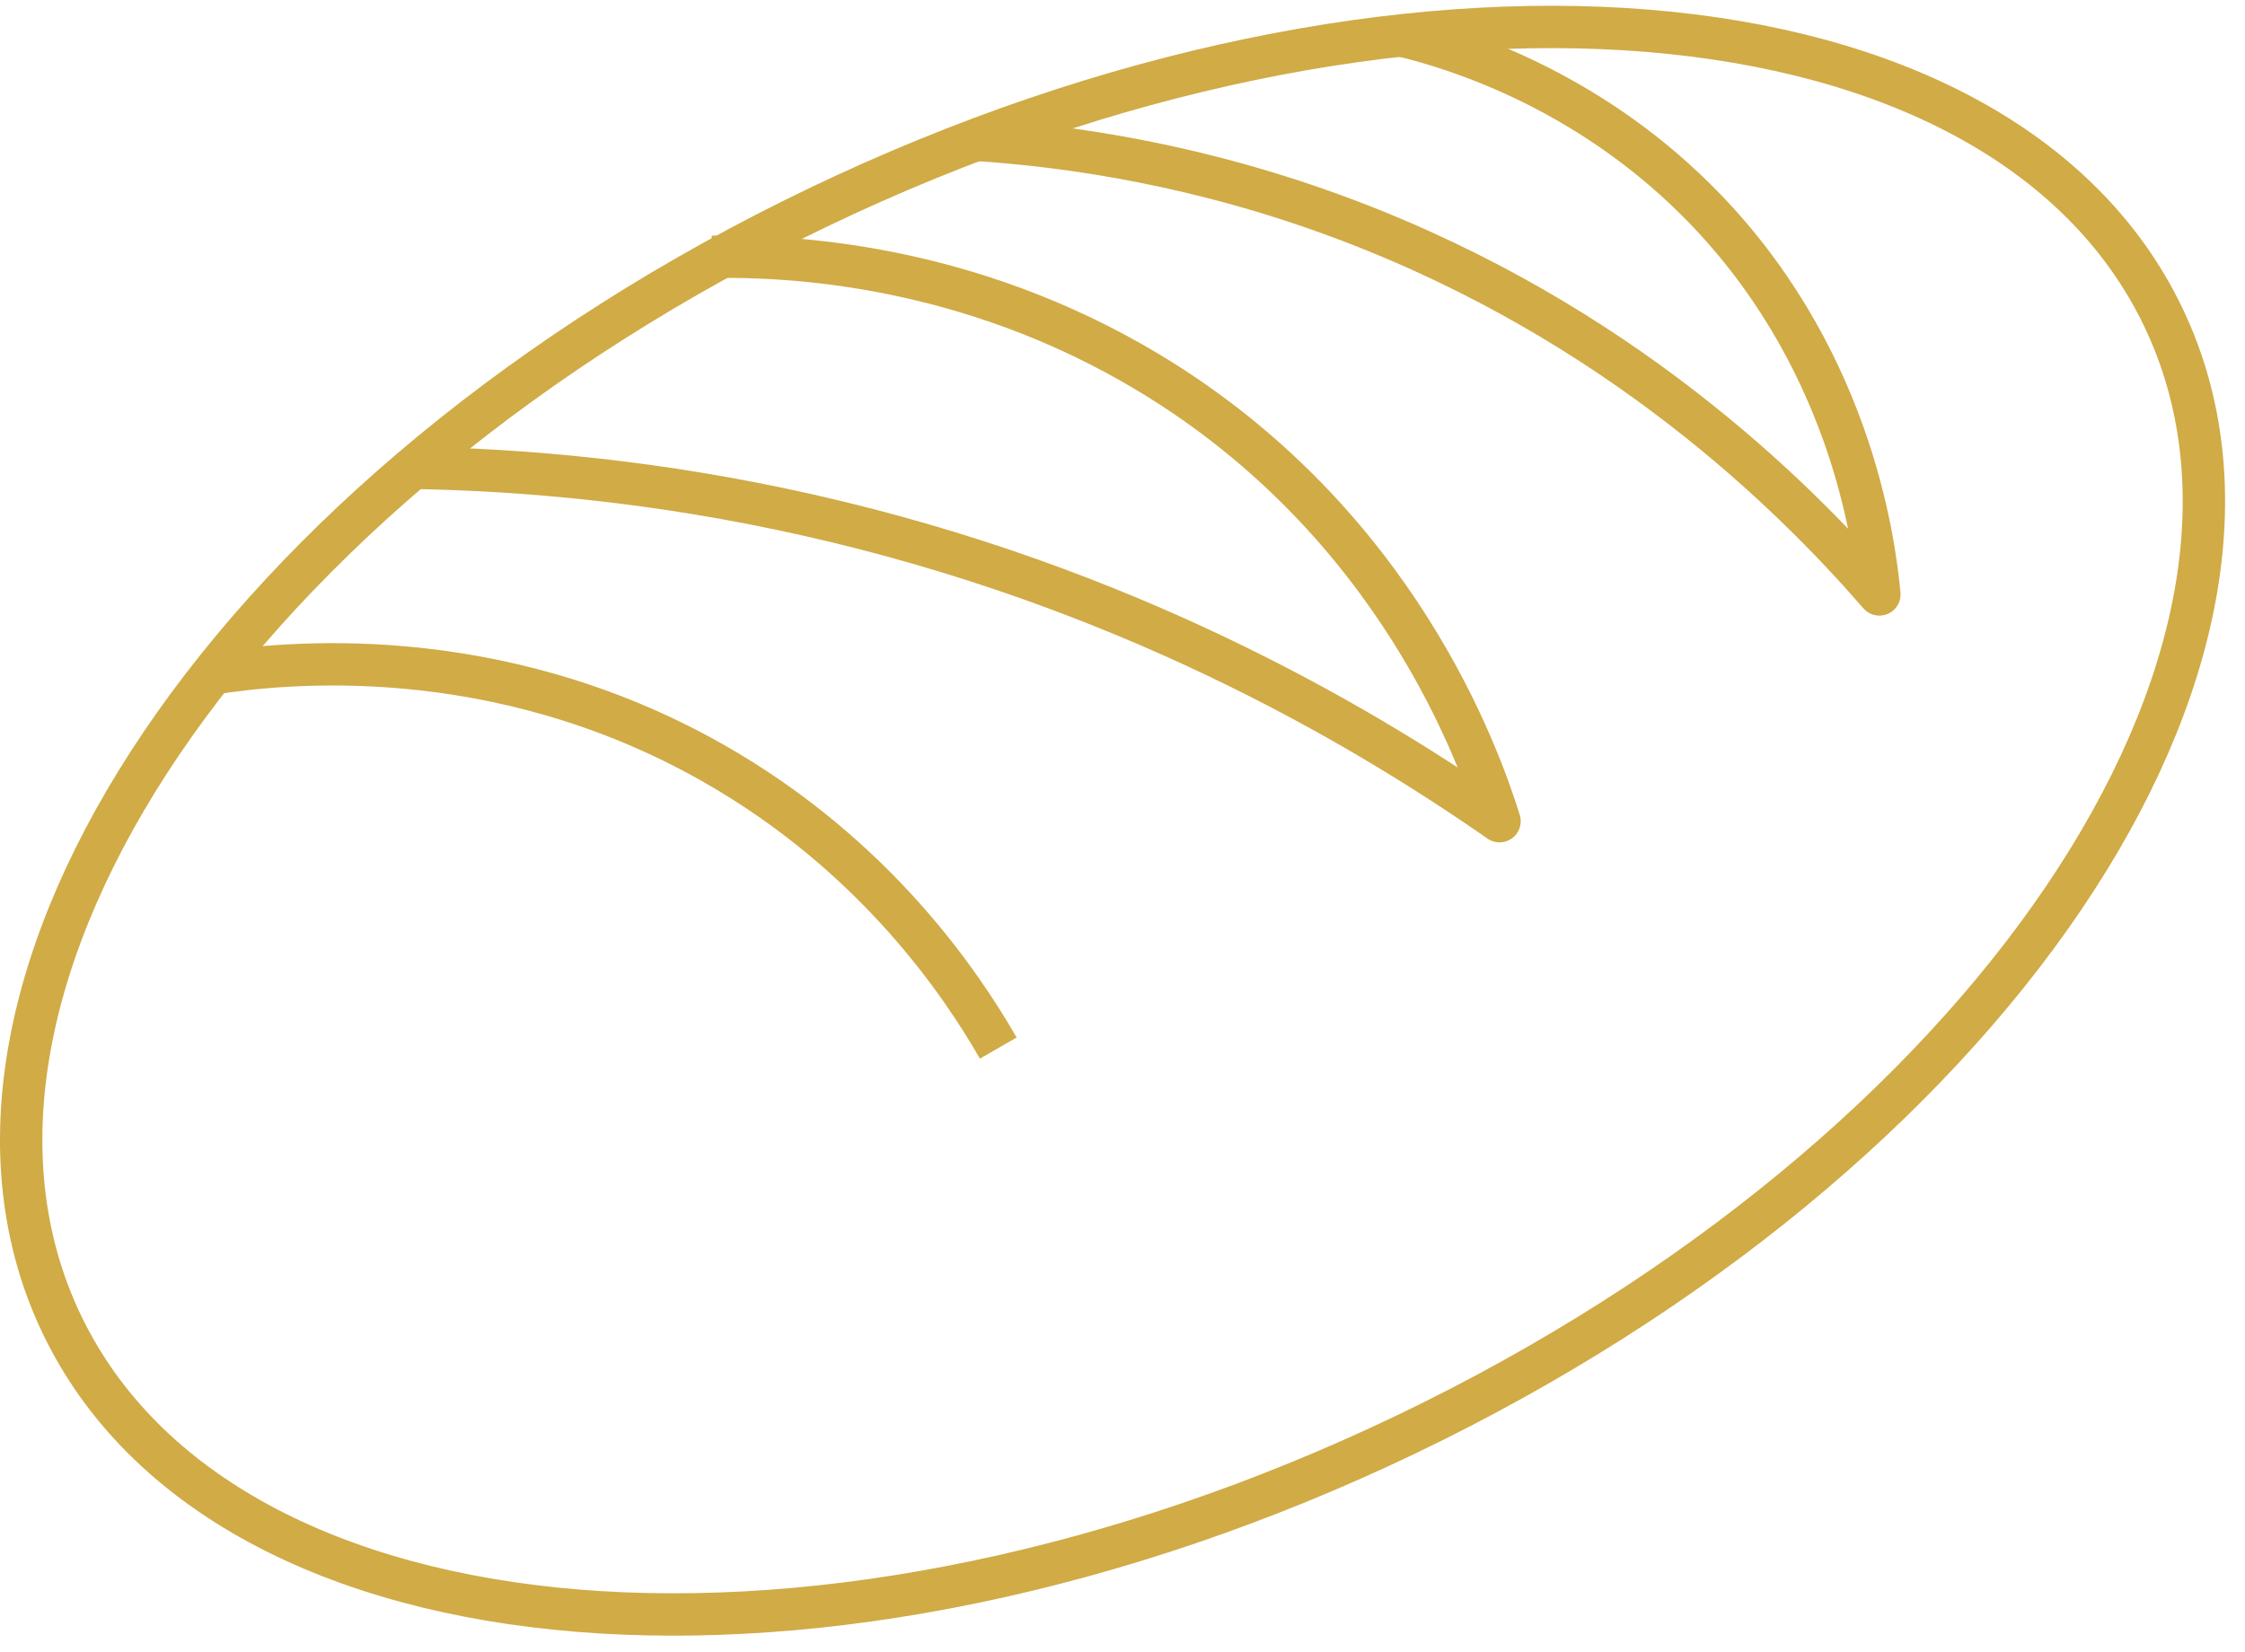
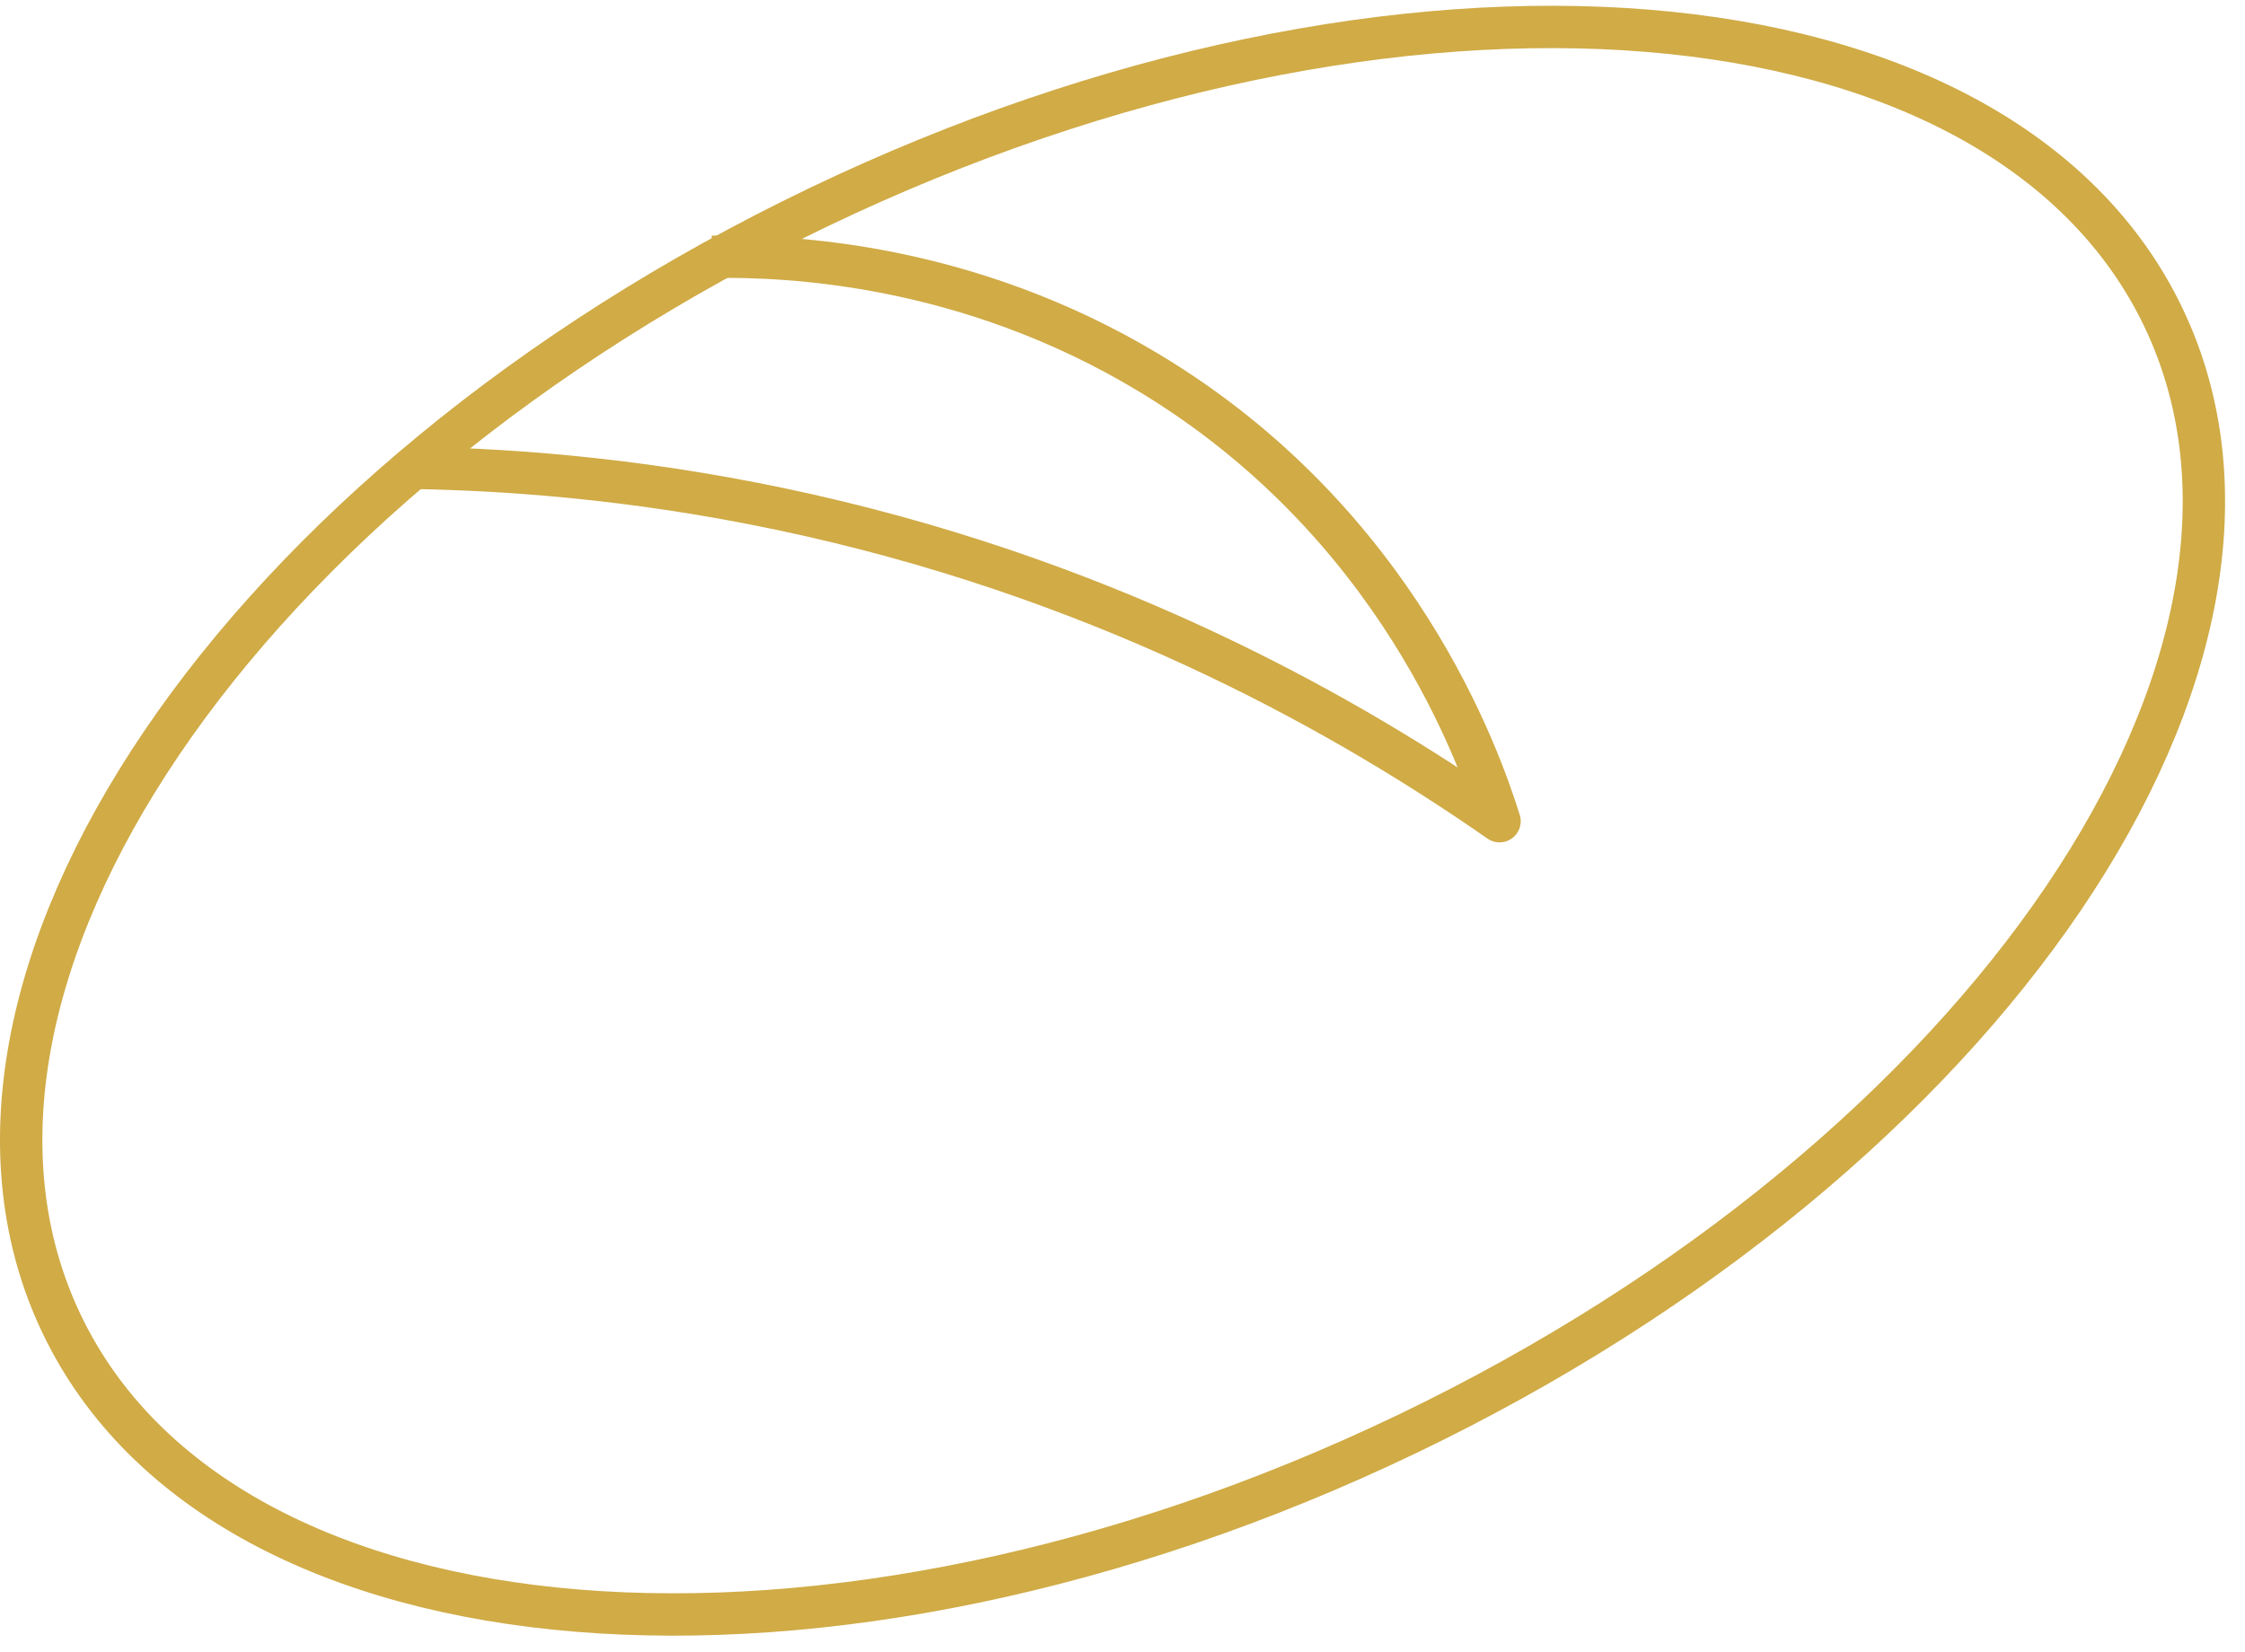
<svg xmlns="http://www.w3.org/2000/svg" width="106" height="78" viewBox="0 0 106 78" fill="none">
  <path d="M66.421 67.727C93.819 54.588 109.81 30.968 102.138 14.969C94.465 -1.03 66.035 -3.349 38.638 9.79C11.24 22.928 -4.751 46.549 2.922 62.548C10.594 78.547 39.024 80.866 66.421 67.727Z" stroke="#D0AB46" stroke-width="2" stroke-linejoin="round" />
-   <path d="M47.134 49.495C45.419 46.515 41.364 40.411 33.683 36.044C23.312 30.147 13.201 31.311 10.015 31.809" stroke="#D0AB46" stroke-width="2" stroke-linejoin="round" />
  <path d="M19.357 22.09C24.752 22.174 31.157 22.741 38.203 24.334C52.898 27.653 63.883 33.958 70.802 38.781C69.865 35.79 65.995 24.678 54.248 17.606C45.657 12.434 37.261 12.069 33.619 12.127" stroke="#D0AB46" stroke-width="2" stroke-linejoin="round" />
-   <path d="M45.89 6.59C50.601 6.886 56.779 7.813 63.576 10.38C76.392 15.219 84.592 23.297 88.737 28.072C88.493 25.504 87.344 16.605 80.018 9.369C74.82 4.234 68.912 2.334 66.175 1.677" stroke="#D0AB46" stroke-width="2" stroke-linejoin="round" />
</svg>